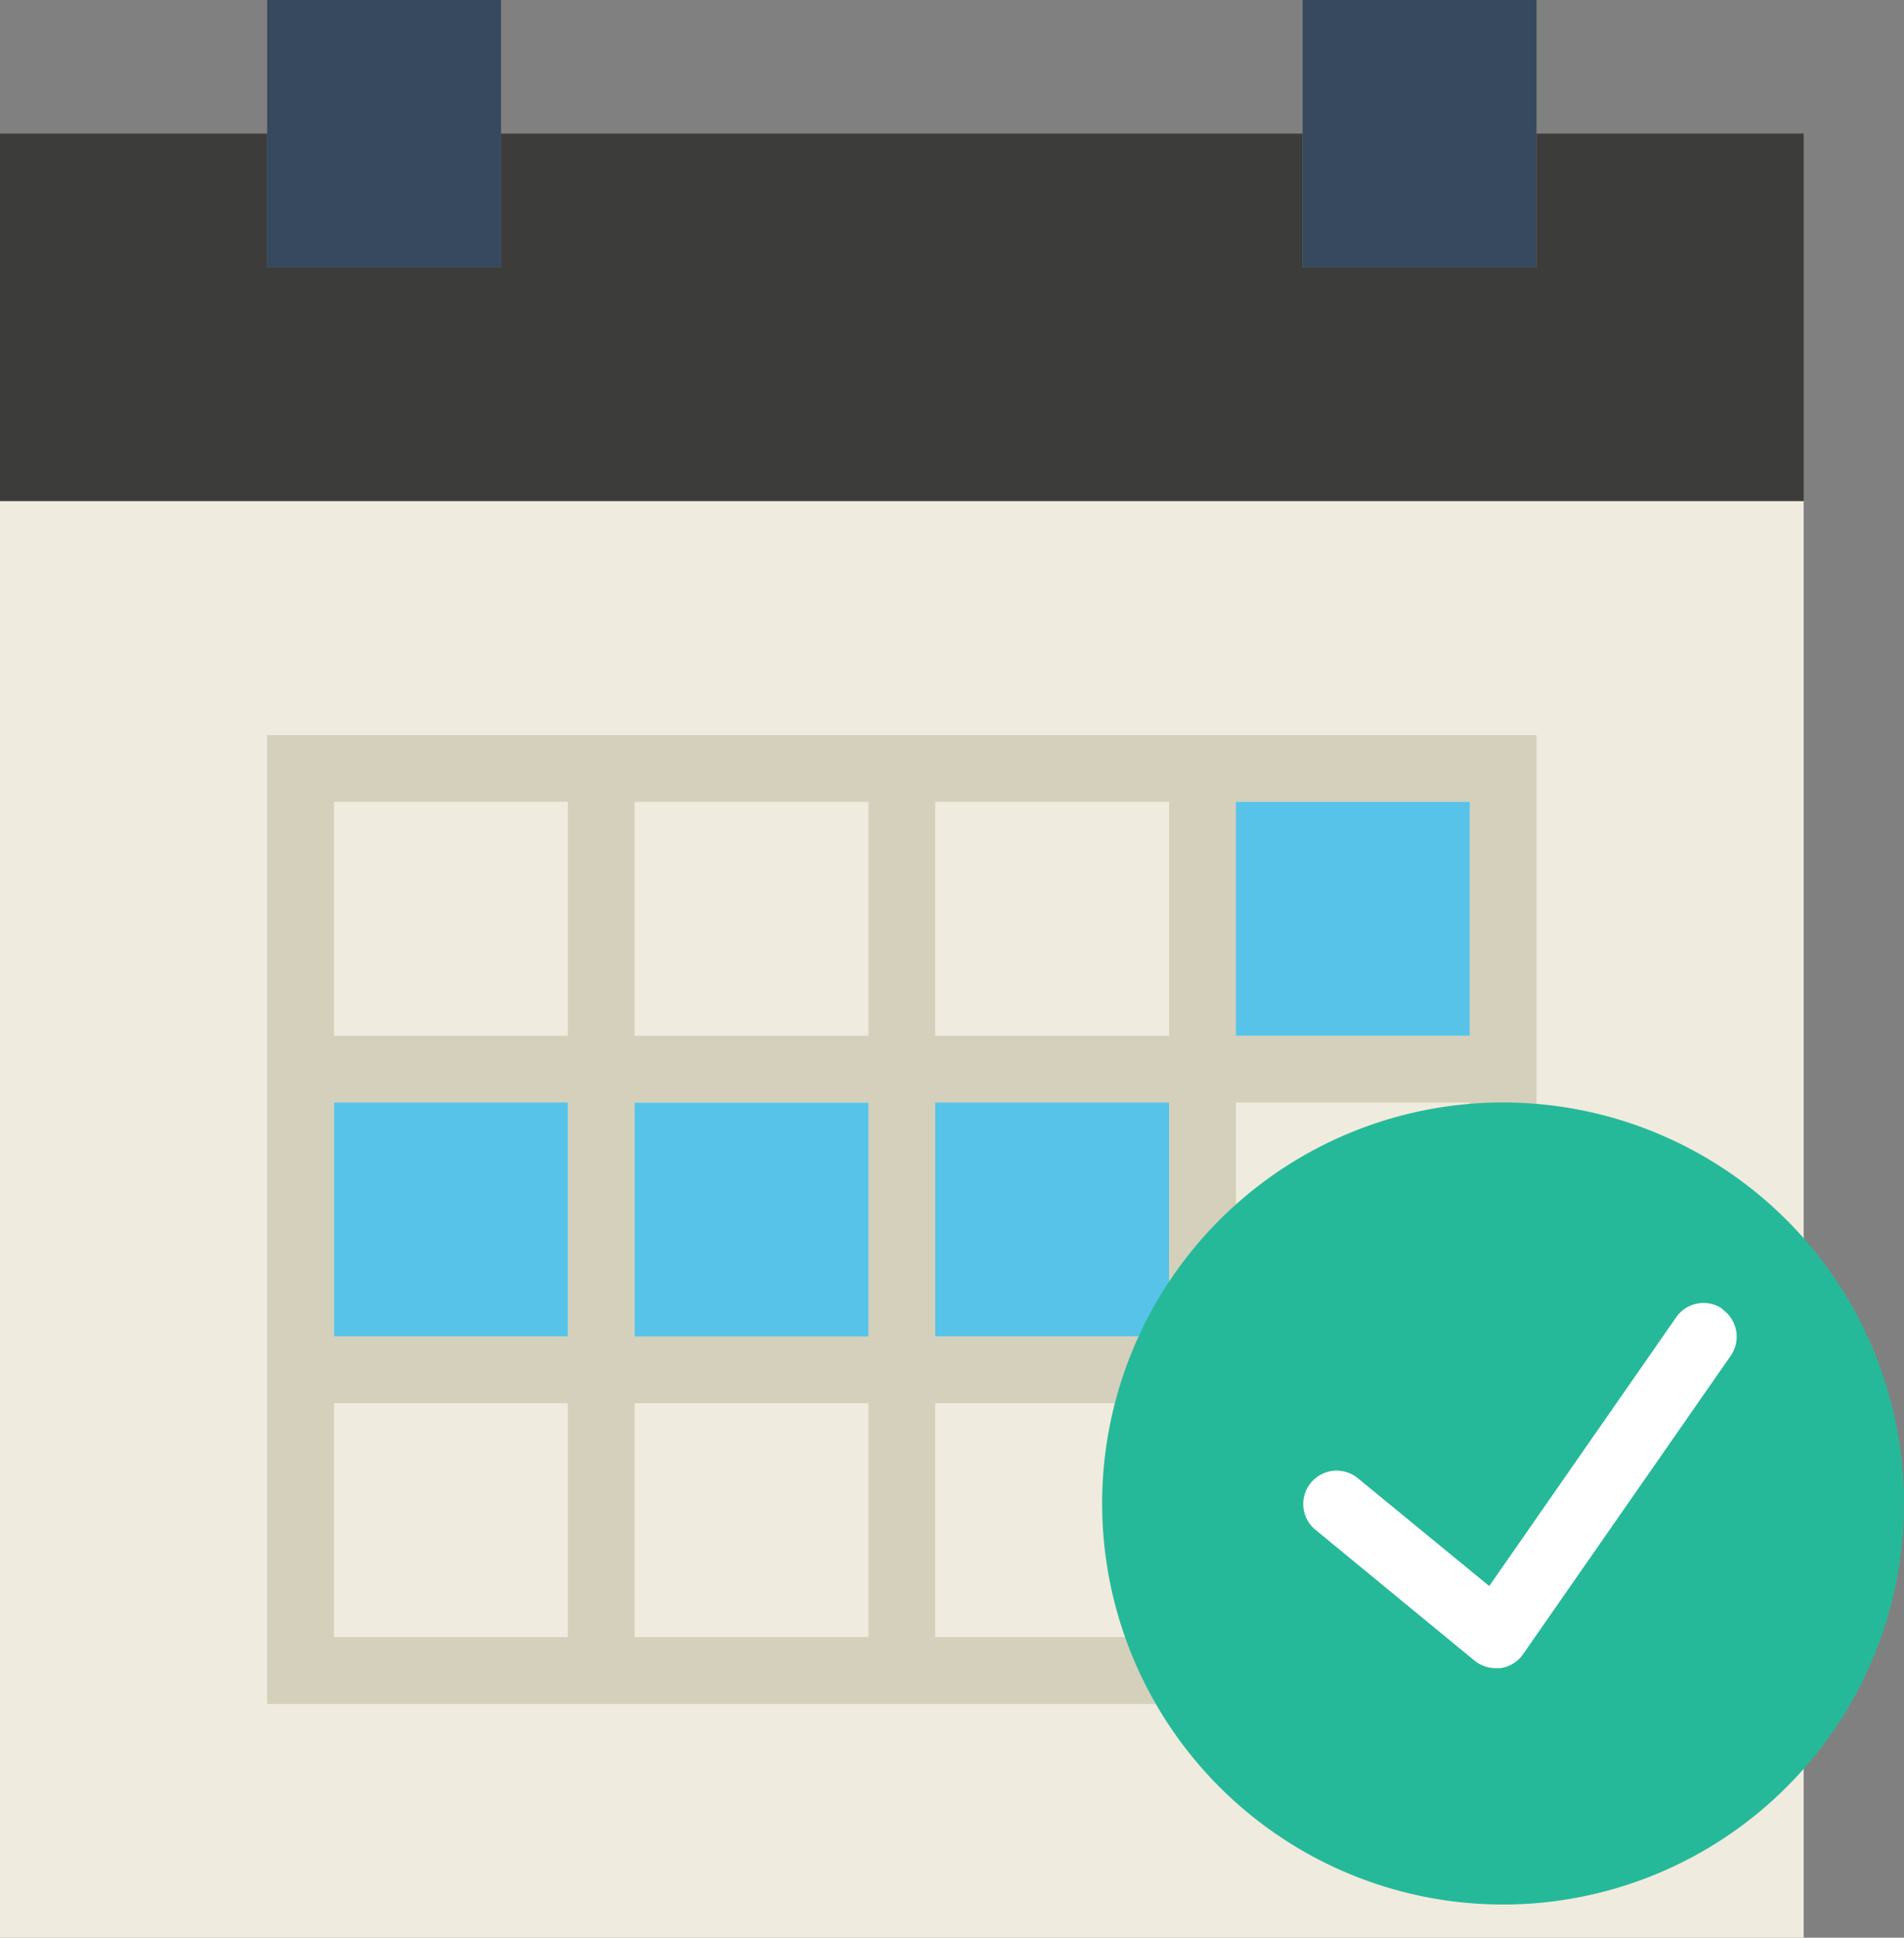
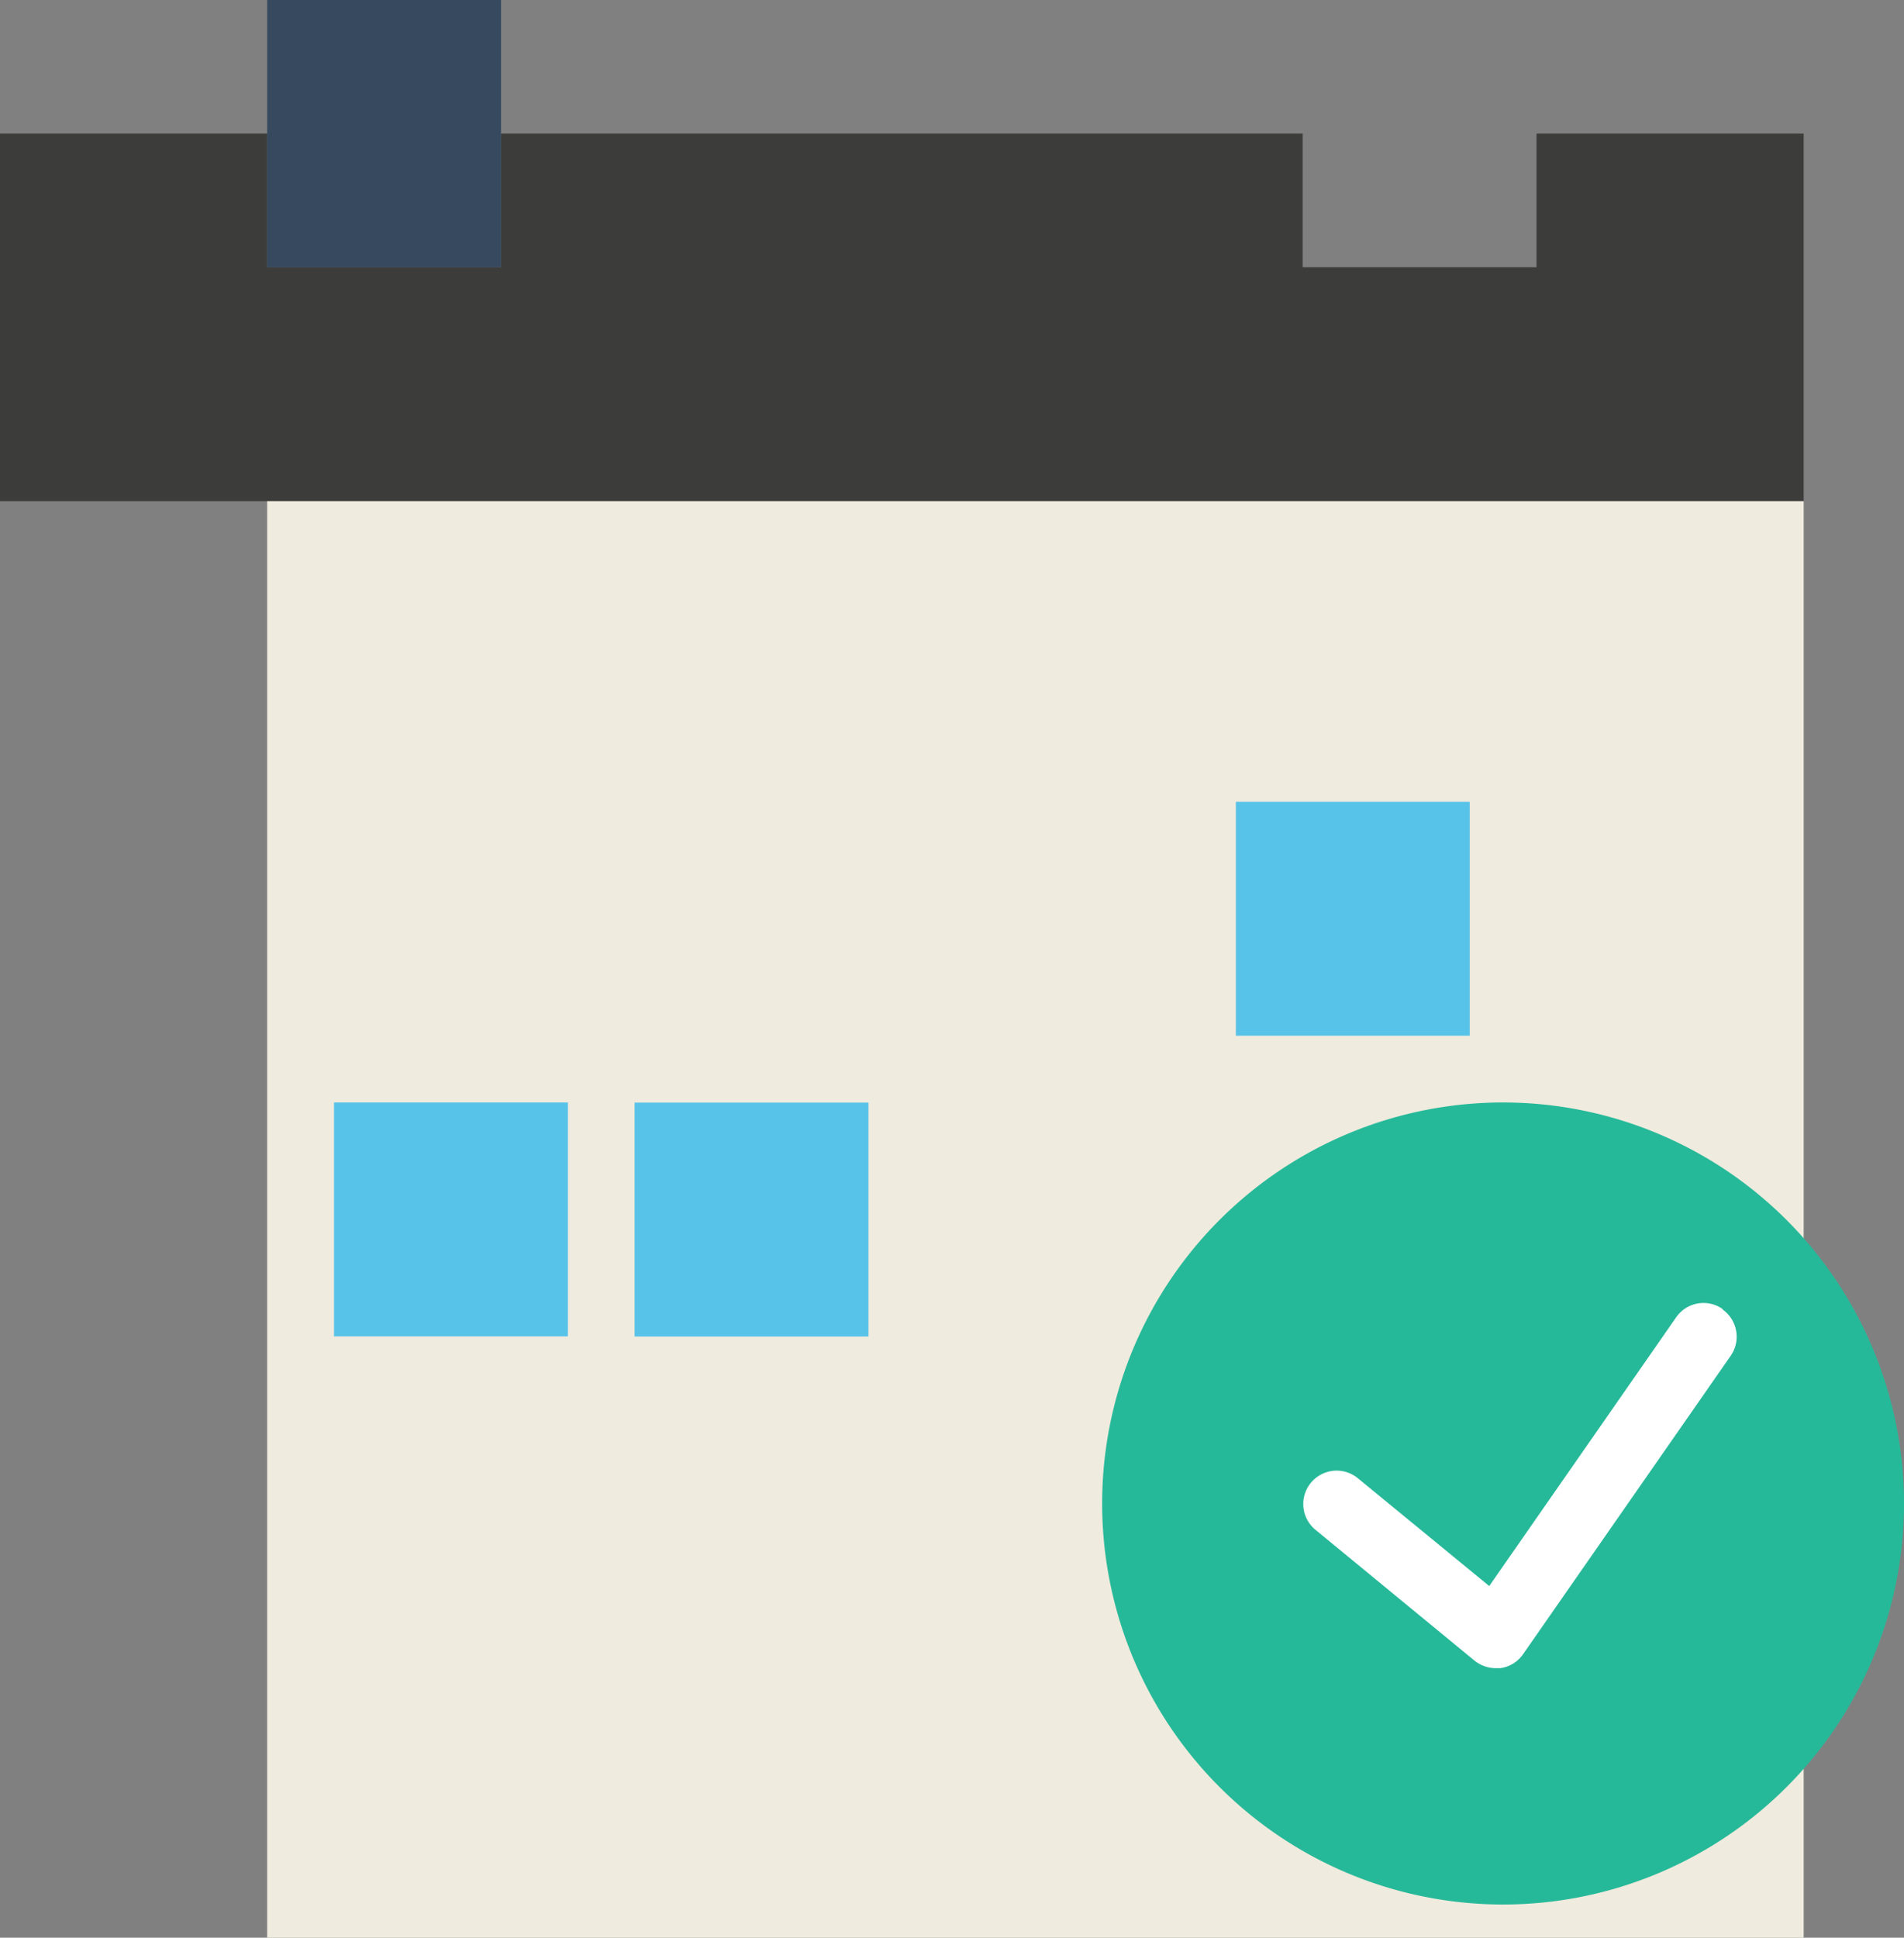
<svg xmlns="http://www.w3.org/2000/svg" viewBox="0 0 500.83 509.57">
  <rect x="0" y="0" width="500.83" height="509.57" fill="#808080" stroke="none" />
  <defs>
    <style>.cls-1{fill:#3c3c3b;}.cls-2{fill:#efebde;}.cls-3{fill:#d5d0bb;}.cls-4{fill:#36495e;}.cls-5{fill:#58c3e8;}.cls-6{fill:#26b999;}.cls-7{fill:#fff;}</style>
  </defs>
  <title>kalendar</title>
  <g id="Ebene_2" data-name="Ebene 2">
    <g id="Ebene_1-2" data-name="Ebene 1">
      <path class="cls-1" d="M404.17,35.13V70.27H342.65V35.13H131.79V70.27H70.27V35.13H0v96.66H474.44V35.13Z" />
-       <path class="cls-2" d="M70.27,131.79H0V509.57H474.44V131.79Z" />
-       <path class="cls-3" d="M325.11,193.32H70.27V448.1h333.9V193.32ZM246,210.85h61.52v61.53H246Zm61.52,140.59H246V289.92h61.52ZM166.92,289.92h61.53v61.52H166.92Zm0-79.07h61.53v61.53H166.92Zm-79.06,0h61.52v61.53H87.86Zm0,79.07h61.52v61.52H87.86Zm61.52,140.59H87.86V369h61.52Zm79.07,0H166.92V369h61.53Zm79.06,0H246V369h61.52Zm79.07,0H325.11V369h61.47Zm0-79.07H325.11V289.92h61.47Zm-61.47-79.06V210.85h61.47v61.53Z" />
+       <path class="cls-2" d="M70.27,131.79V509.57H474.44V131.79Z" />
      <rect class="cls-4" x="70.27" width="61.52" height="70.27" />
-       <rect class="cls-4" x="342.65" width="61.52" height="70.27" />
      <rect class="cls-5" x="87.86" y="289.92" width="61.52" height="61.52" />
      <rect class="cls-5" x="166.92" y="289.95" width="61.52" height="61.52" />
-       <rect class="cls-5" x="245.99" y="289.92" width="61.52" height="61.52" />
      <rect class="cls-5" x="325.08" y="210.85" width="61.52" height="61.52" />
      <path class="cls-6" d="M500.83,395.37A105.46,105.46,0,1,1,395.37,289.92,105.49,105.49,0,0,1,500.83,395.37Z" />
      <path class="cls-7" d="M453.12,344.24a8.75,8.75,0,0,0-12.22,2.18l-49.17,70.67L357,388.6a8.78,8.78,0,0,0-11.16,13.55l42,34.54a8.93,8.93,0,0,0,5.58,2c.39,0,.82,0,1.21,0a8.72,8.72,0,0,0,6-3.68l54.61-78.47a8.79,8.79,0,0,0-2.18-12.22Z" />
    </g>
  </g>
</svg>